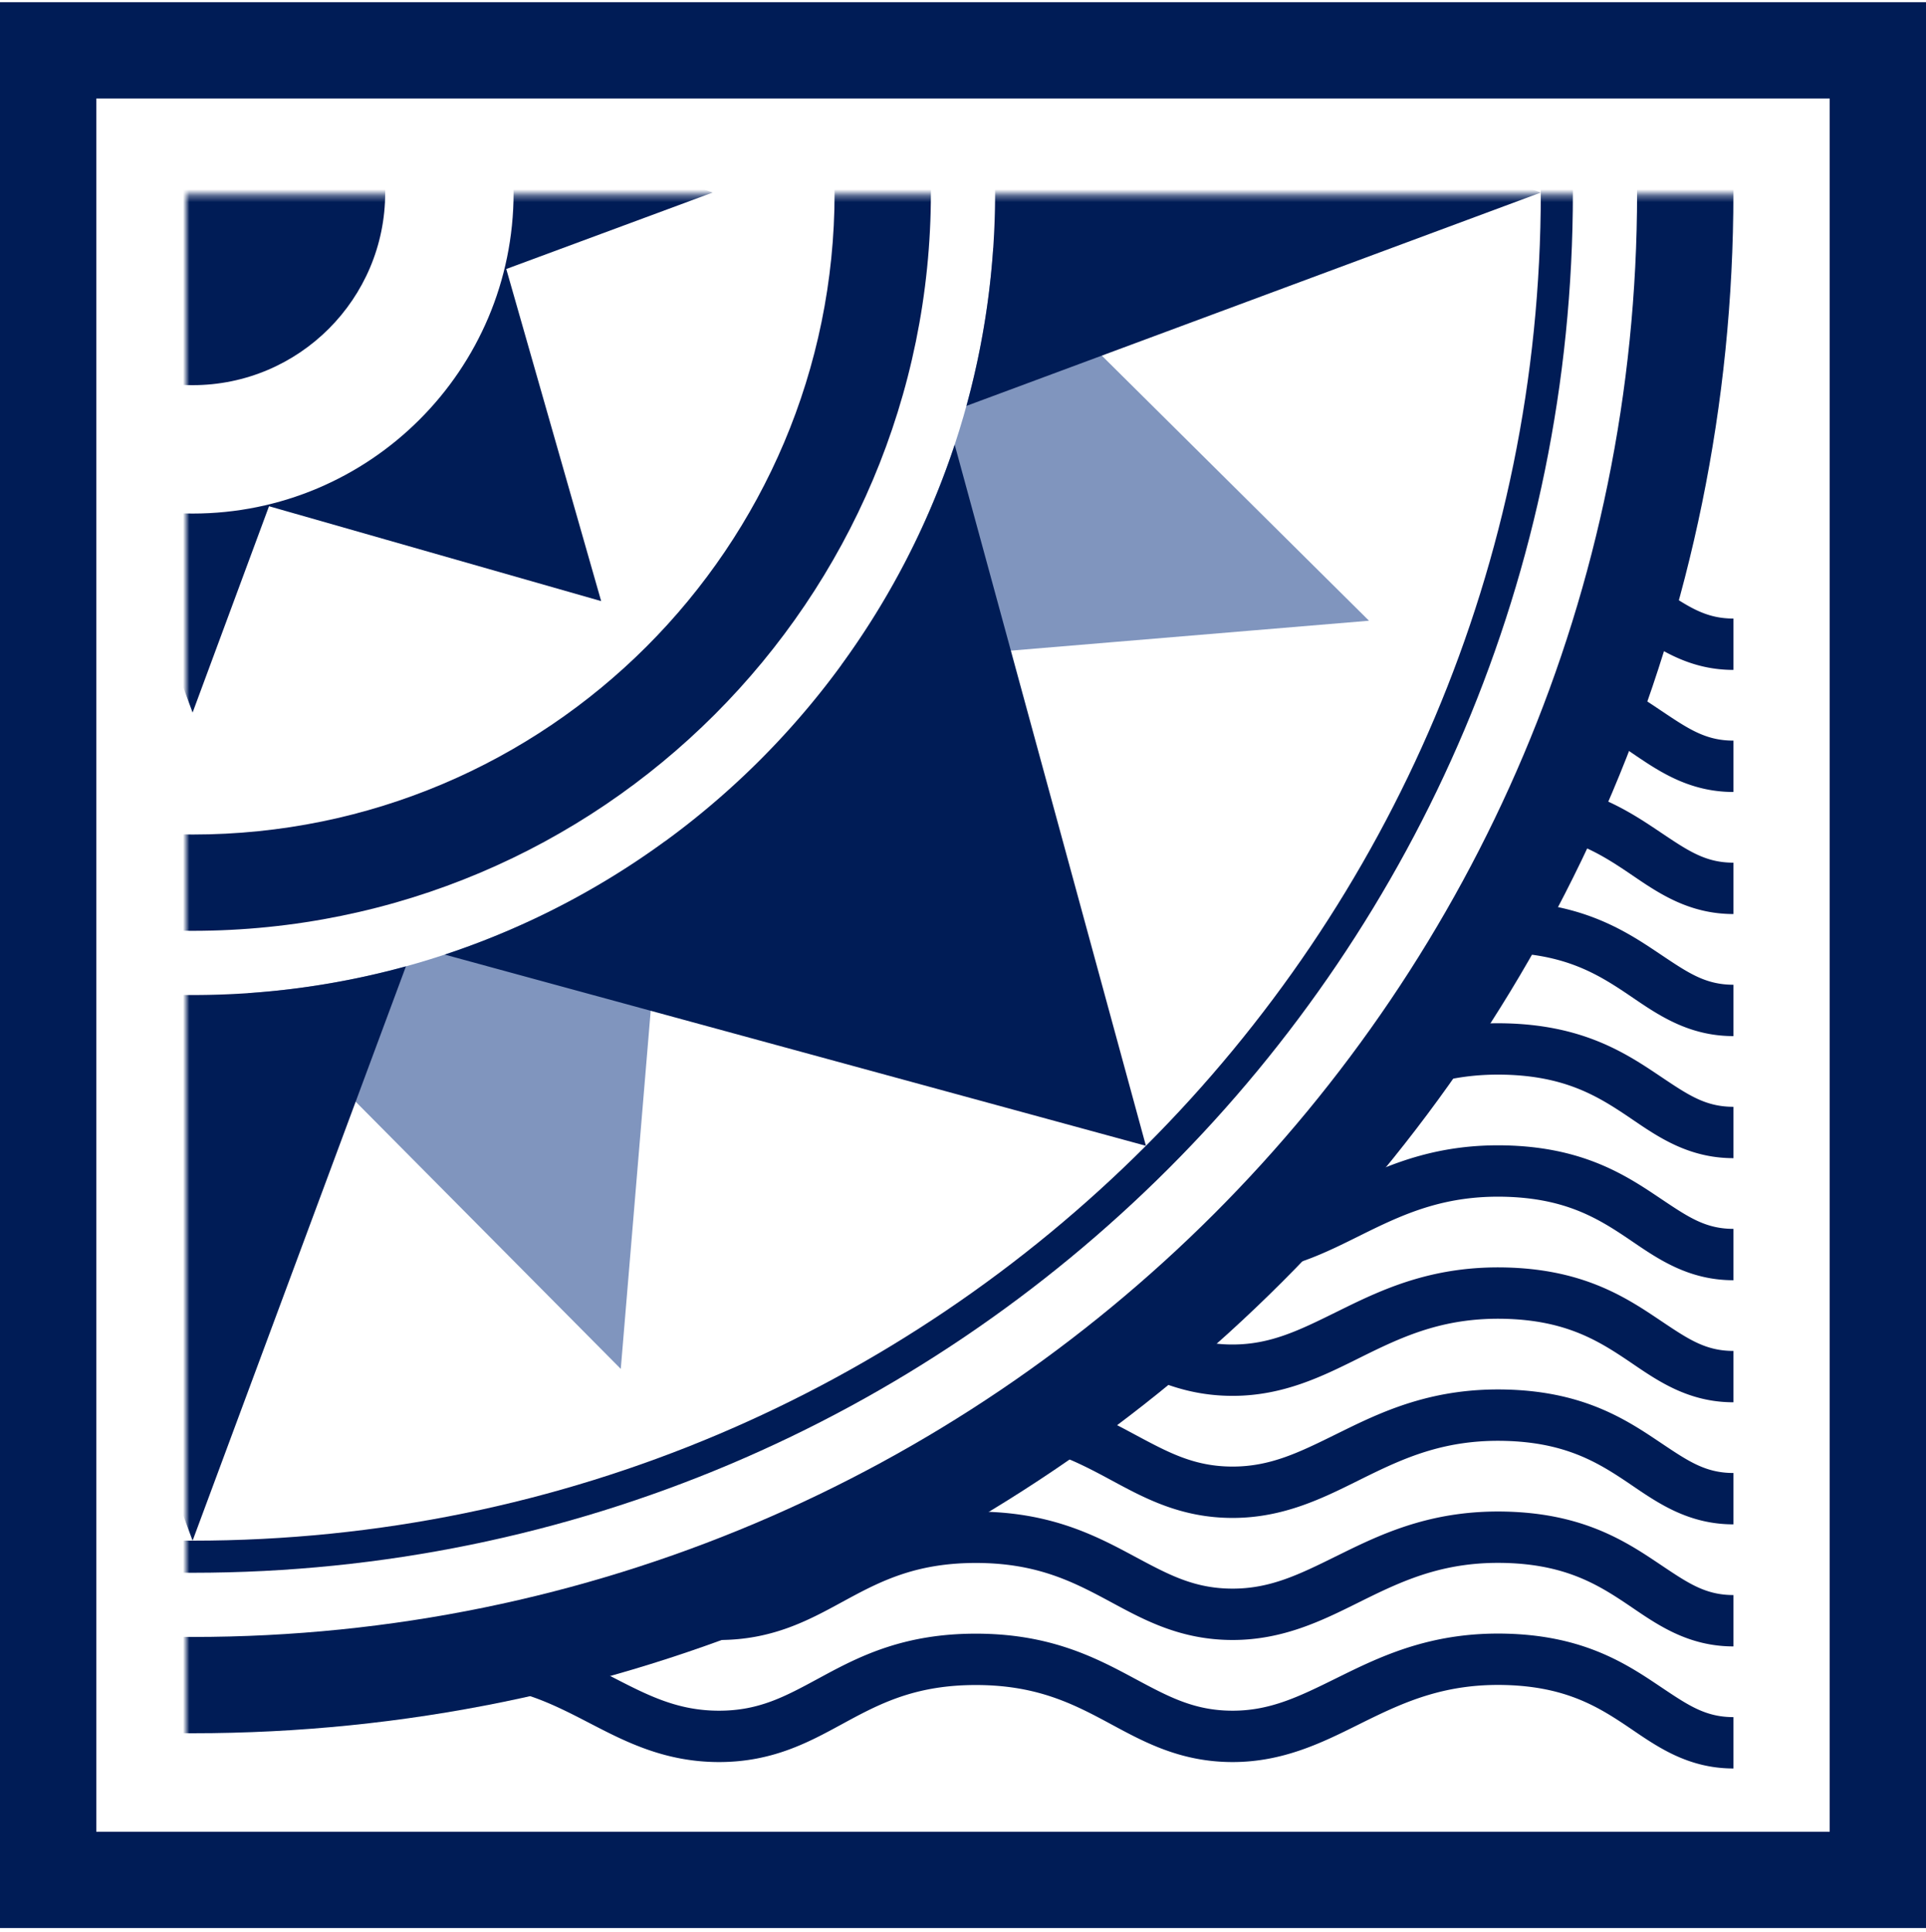
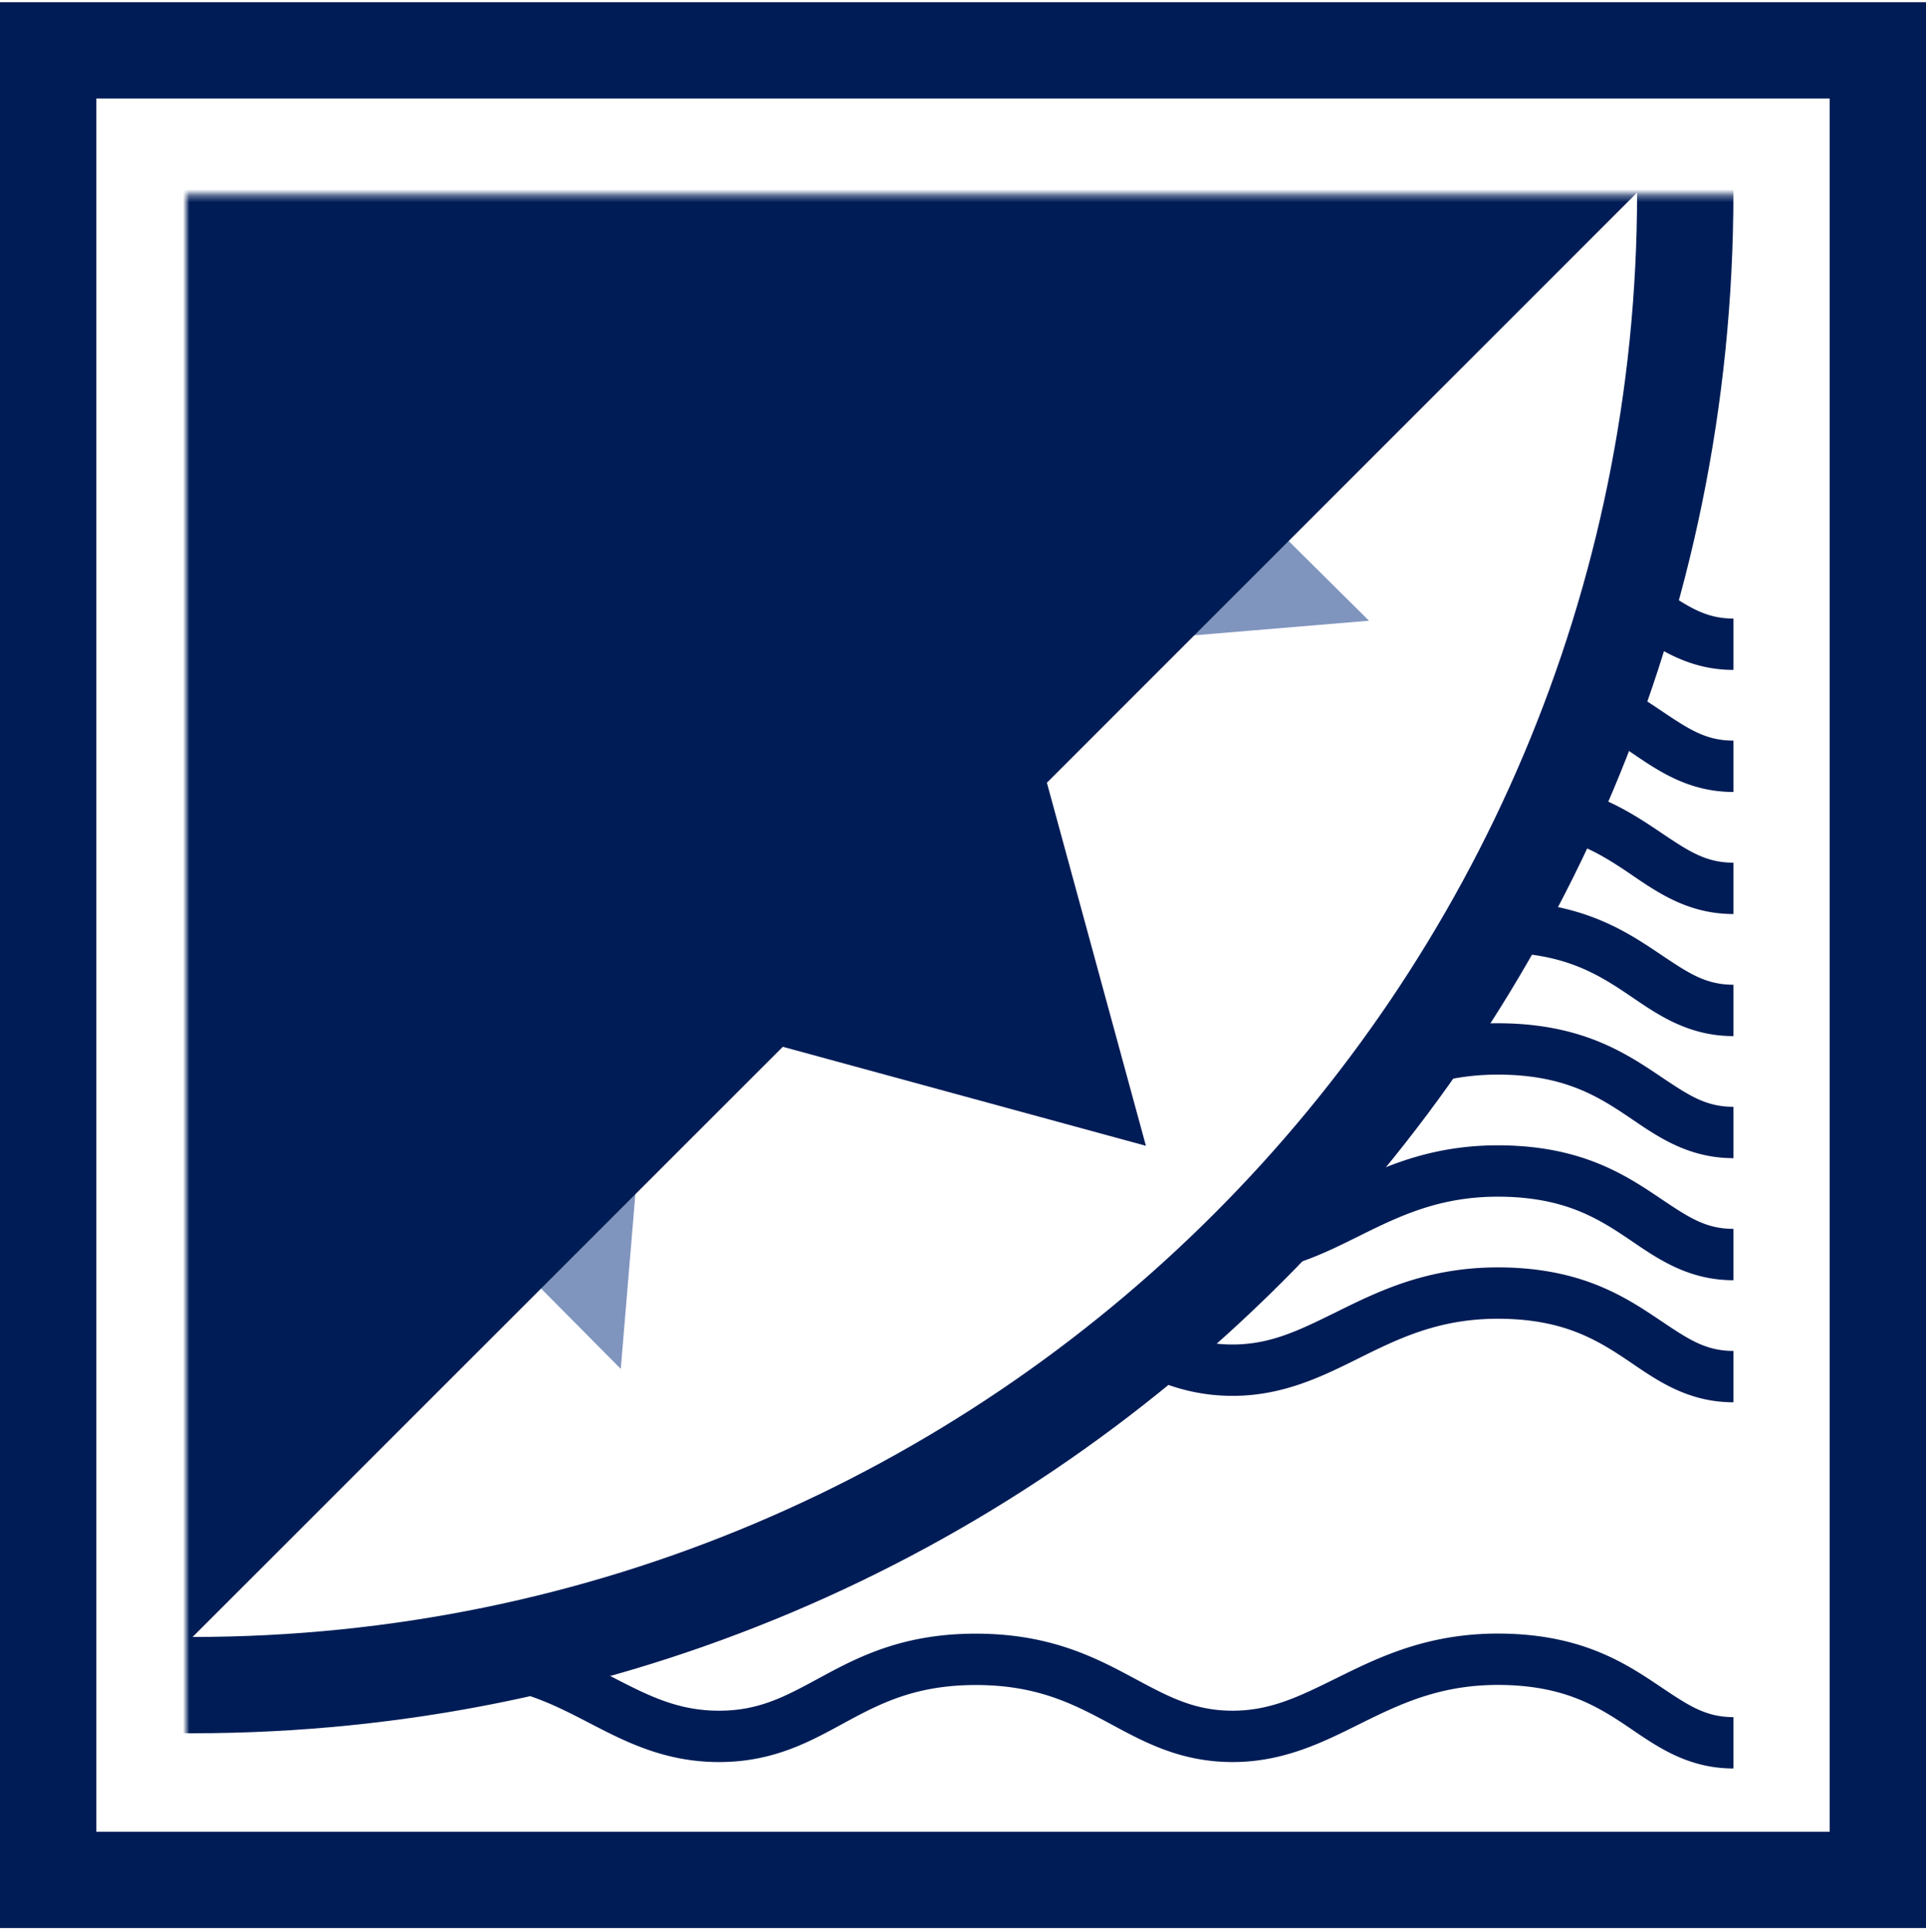
<svg xmlns="http://www.w3.org/2000/svg" width="300" height="301" fill="none">
  <path fill="#001C56" fill-rule="evenodd" d="M300 .342H0v300h300v-300Zm-15 15H15v270h270v-270Z" clip-rule="evenodd" />
  <path fill="#001C56" d="M78.672 263.15c4.638.959 8.456 2.841 12.428 4.891l.775.401.017.009c5.498 2.849 11.65 6.036 20.108 6.036 8.303 0 13.966-3.082 19.082-5.867l.002-.001 1.127-.612c5.338-2.878 10.766-5.52 19.789-5.52 9.034 0 14.593 2.649 19.993 5.529.419.224.841.451 1.266.681 5.098 2.749 10.736 5.79 18.741 5.79 7.852 0 13.967-3.038 19.524-5.799l.003-.001c.541-.269 1.076-.535 1.608-.796 6.069-2.973 12.239-5.631 21.265-5.405 8.968.224 13.983 3.062 18.454 6.023.485.322.977.656 1.478.997 4.086 2.779 8.794 5.981 15.668 5.981v-8c-4.297 0-6.963-1.787-11.219-4.64-.481-.322-.983-.659-1.51-1.008-5.154-3.413-11.639-7.075-22.671-7.351-10.974-.274-18.554 3.068-24.985 6.219l-1.448.713-.012.006c-5.779 2.851-10.259 5.061-16.155 5.061-5.925 0-9.902-2.132-15.156-4.948l-.003-.002-.032-.017-1.052-.563c-5.85-3.12-12.791-6.47-23.757-6.47-10.977 0-17.799 3.358-23.586 6.479l-.936.506c-5.234 2.834-9.261 5.015-15.478 5.015-6.478 0-11.079-2.377-16.798-5.331l-.433-.224c-.74-.382-1.495-.769-2.27-1.155a235.922 235.922 0 0 1-13.827 3.373Z" />
-   <path fill="#001C56" d="M107.355 255.143c1.47.211 3.015.329 4.645.329 8.303 0 13.966-3.082 19.082-5.866.379-.207.755-.411 1.129-.613 5.338-2.879 10.766-5.521 19.789-5.521 9.034 0 14.593 2.65 19.993 5.53.419.223.841.451 1.266.68 5.098 2.75 10.736 5.79 18.741 5.79 7.852 0 13.967-3.038 19.524-5.798l.003-.002c.541-.268 1.076-.535 1.608-.795 6.069-2.974 12.239-5.631 21.265-5.406 8.968.224 13.983 3.063 18.454 6.024.485.321.977.656 1.478.996 4.086 2.779 8.794 5.981 15.668 5.981v-8c-4.297 0-6.963-1.787-11.219-4.639-.481-.323-.983-.659-1.51-1.008-5.154-3.414-11.639-7.076-22.671-7.351-10.974-.275-18.554 3.068-24.985 6.219-.486.238-.962.473-1.43.704l-.018.008-.012.006c-5.779 2.851-10.259 5.061-16.155 5.061-5.925 0-9.902-2.131-15.156-4.948l-.003-.001-.553-.297-.531-.283c-5.85-3.12-12.791-6.471-23.757-6.471-.797 0-1.572.018-2.326.052a236.918 236.918 0 0 1-42.319 19.619Z" />
-   <path fill="#001C56" d="M164.021 226.362c2.914.996 5.46 2.286 7.972 3.625.419.224.841.452 1.266.681 5.098 2.75 10.736 5.79 18.741 5.79 7.852 0 13.967-3.038 19.524-5.799l.003-.001c.541-.269 1.076-.535 1.608-.796 6.069-2.973 12.239-5.631 21.265-5.405 8.968.224 13.983 3.062 18.454 6.023.485.322.977.656 1.478.997 4.086 2.779 8.794 5.981 15.668 5.981v-8c-4.297 0-6.963-1.787-11.219-4.639-.481-.323-.983-.659-1.51-1.008-5.154-3.414-11.639-7.076-22.671-7.352-10.974-.274-18.554 3.068-24.985 6.22l-1.43.703-.018.009-.012.006c-5.779 2.851-10.259 5.061-16.155 5.061-5.925 0-9.902-2.132-15.156-4.948l-.003-.002-.667-.357-.417-.222a89.693 89.693 0 0 0-4.087-2.072 240.019 240.019 0 0 1-7.649 5.505Z" />
  <path fill="#001C56" d="M179.462 214.756c3.565 1.531 7.601 2.687 12.538 2.687 7.852 0 13.967-3.038 19.524-5.798l.003-.002c.541-.268 1.076-.535 1.608-.795 6.069-2.974 12.239-5.632 21.265-5.406 8.968.224 13.983 3.063 18.454 6.024.485.321.977.655 1.478.996 4.086 2.779 8.794 5.981 15.668 5.981v-8c-4.297 0-6.963-1.787-11.219-4.639l-.003-.002c-.48-.322-.981-.658-1.507-1.006-5.154-3.414-11.639-7.076-22.671-7.351-10.974-.275-18.554 3.067-24.985 6.219-.486.238-.962.473-1.43.704l-.03.014c-5.779 2.851-10.259 5.061-16.155 5.061a21.66 21.66 0 0 1-5.485-.68 238.489 238.489 0 0 1-7.053 5.993Z" />
  <path fill="#001C56" d="M198.113 197.807c5.063-1.03 9.384-3.176 13.411-5.177l.003-.001c.541-.269 1.076-.535 1.608-.796 6.069-2.973 12.239-5.631 21.265-5.406 8.968.225 13.983 3.063 18.454 6.024.485.321.977.656 1.478.997 4.086 2.779 8.794 5.981 15.668 5.981v-8c-4.297 0-6.963-1.787-11.219-4.64l-.003-.002-.011-.007c-.477-.32-.974-.653-1.496-.999-5.154-3.414-11.639-7.075-22.671-7.351-10.407-.26-17.761 2.732-23.979 5.73a239.289 239.289 0 0 1-12.508 13.647ZM222.482 168.969c3.475-1.04 7.327-1.671 11.918-1.556 8.968.224 13.983 3.063 18.454 6.024.485.321.977.655 1.478.996 4.086 2.779 8.794 5.981 15.668 5.981v-8c-4.297 0-6.963-1.787-11.219-4.639l-.003-.002-.011-.008c-.477-.319-.974-.653-1.496-.998-5.154-3.414-11.639-7.076-22.671-7.351a47.847 47.847 0 0 0-5.731.192 238.49 238.49 0 0 1-6.387 9.361ZM235.674 148.449c8.178.449 12.925 3.155 17.18 5.973.485.322.977.656 1.478.997 4.086 2.779 8.794 5.981 15.668 5.981v-8c-4.297 0-6.963-1.787-11.219-4.64l-.003-.002-.011-.007c-.477-.32-.974-.653-1.496-.998-4.276-2.833-9.467-5.835-17.411-6.934a237.474 237.474 0 0 1-4.186 7.63ZM244.666 131.134c3.236 1.133 5.79 2.686 8.188 4.274.485.321.977.655 1.478.996 4.086 2.779 8.794 5.981 15.668 5.981v-8c-4.297 0-6.963-1.787-11.219-4.639l-.001-.001-.022-.015-.002-.001a316.77 316.77 0 0 0-1.485-.991c-2.623-1.738-5.591-3.539-9.327-4.926a239.242 239.242 0 0 1-3.278 7.322ZM251.344 115.417a72.76 72.76 0 0 1 1.51.976c.485.321.977.656 1.478.997 4.086 2.778 8.794 5.981 15.668 5.981v-8c-4.297 0-6.963-1.788-11.219-4.64-.481-.323-.983-.659-1.51-1.008a65.325 65.325 0 0 0-3.143-1.971 238.506 238.506 0 0 1-2.784 7.665ZM256.665 99.932c3.562 2.294 7.728 4.424 13.335 4.424v-8c-4.231 0-6.881-1.732-11.024-4.509a237.605 237.605 0 0 1-2.311 8.085Z" />
  <mask id="a" width="250" height="251" x="29" y="30" maskUnits="userSpaceOnUse" style="mask-type:alpha">
    <path fill="#D9D9D9" d="M29 30.342h250v250H29z" />
  </mask>
  <g mask="url(#a)">
    <path fill="#8095BE" d="m103.557-71.077-6.863-82.163-58.075 58.533c24.181 1.646 46.474 10.17 64.938 23.63ZM131.077-43.557c13.46 18.464 21.984 40.757 23.631 64.938l58.532-58.075-82.163-6.863ZM154.708 38.619c-1.647 24.181-10.171 46.474-23.631 64.938l82.163-6.863-58.532-58.075ZM103.558 131.077c-18.465 13.46-40.758 21.984-64.939 23.63l58.075 58.533 6.864-82.163ZM21.381 154.708c-24.181-1.647-46.474-10.171-64.938-23.631l6.863 82.163 58.075-58.532ZM-71.077 103.557C-84.537 85.093-93.06 62.8-94.707 38.619l-58.533 58.075 82.163 6.863ZM-94.707 21.381c1.646-24.181 10.17-46.474 23.63-64.938l-82.163 6.863 58.533 58.075ZM-43.557-71.077l6.863-82.163 58.075 58.533c-24.181 1.646-46.474 10.17-64.939 23.63Z" />
    <path fill="#001C56" d="M-90.535-3.23-180 30l89.465 33.23A125.133 125.133 0 0 1-95 30c0-11.506 1.555-22.649 4.465-33.23ZM-88.706 69.274l-29.786 109.218 109.218-29.786c-37.445-12.382-67.05-41.987-79.432-79.432ZM-3.23 150.535 30 240l33.23-89.465A125.153 125.153 0 0 1 30 155a125.153 125.153 0 0 1-33.23-4.465ZM69.274 148.706l109.218 29.786-29.786-109.218c-12.383 37.445-41.987 67.05-79.432 79.432ZM150.535 63.23 240 30 150.535-3.23A125.153 125.153 0 0 1 155 30c0 11.506-1.555 22.649-4.465 33.23ZM148.706-9.274l29.786-109.218L69.274-88.706c37.445 12.383 67.05 41.987 79.432 79.432ZM63.23-90.535 30-180-3.23-90.535A125.133 125.133 0 0 1 30-95c11.506 0 22.649 1.555 33.23 4.465ZM-9.274-88.706l-109.218-29.786L-88.706-9.274c12.383-37.445 41.987-67.05 79.432-79.432Z" />
-     <path fill="#001C56" fill-rule="evenodd" d="M30 145c63.513 0 115-51.487 115-115S93.513-85 30-85-85-33.513-85 30s51.487 115 115 115Zm0-15c55.228 0 100-44.772 100-100S85.228-70 30-70-70-25.228-70 30s44.772 100 100 100Z" clip-rule="evenodd" />
    <path fill="#001C56" fill-rule="evenodd" d="M18.096 78.858 30 111l11.904-32.142L93.64 93.64 78.858 41.904 111 30 78.858 18.096 93.64-33.64 41.904-18.857 30-51 18.096-18.858-33.64-33.639l14.782 51.735L-51 30l32.142 11.904L-33.64 93.64l51.736-14.782ZM30 80c27.614 0 50-22.386 50-50S57.614-20 30-20-20 2.386-20 30 2.386 80 30 80Z" clip-rule="evenodd" />
    <circle cx="30" cy="30" r="30" fill="#001C56" />
-     <path fill="#001C56" fill-rule="evenodd" d="M30 270c132.548 0 240-107.452 240-240S162.548-210 30-210-210-102.548-210 30s107.452 240 240 240Zm0-15c124.264 0 225-100.736 225-225S154.264-195 30-195-195-94.264-195 30-94.264 255 30 255Z" clip-rule="evenodd" />
-     <path fill="#001C56" fill-rule="evenodd" d="M30 245c118.741 0 215-96.259 215-215S148.741-185 30-185-185-88.741-185 30s96.259 215 215 215Zm0-5c115.98 0 210-94.02 210-210S145.98-180 30-180-180-85.98-180 30s94.02 210 210 210Z" clip-rule="evenodd" />
+     <path fill="#001C56" fill-rule="evenodd" d="M30 270c132.548 0 240-107.452 240-240S162.548-210 30-210-210-102.548-210 30s107.452 240 240 240Zm0-15c124.264 0 225-100.736 225-225Z" clip-rule="evenodd" />
  </g>
</svg>